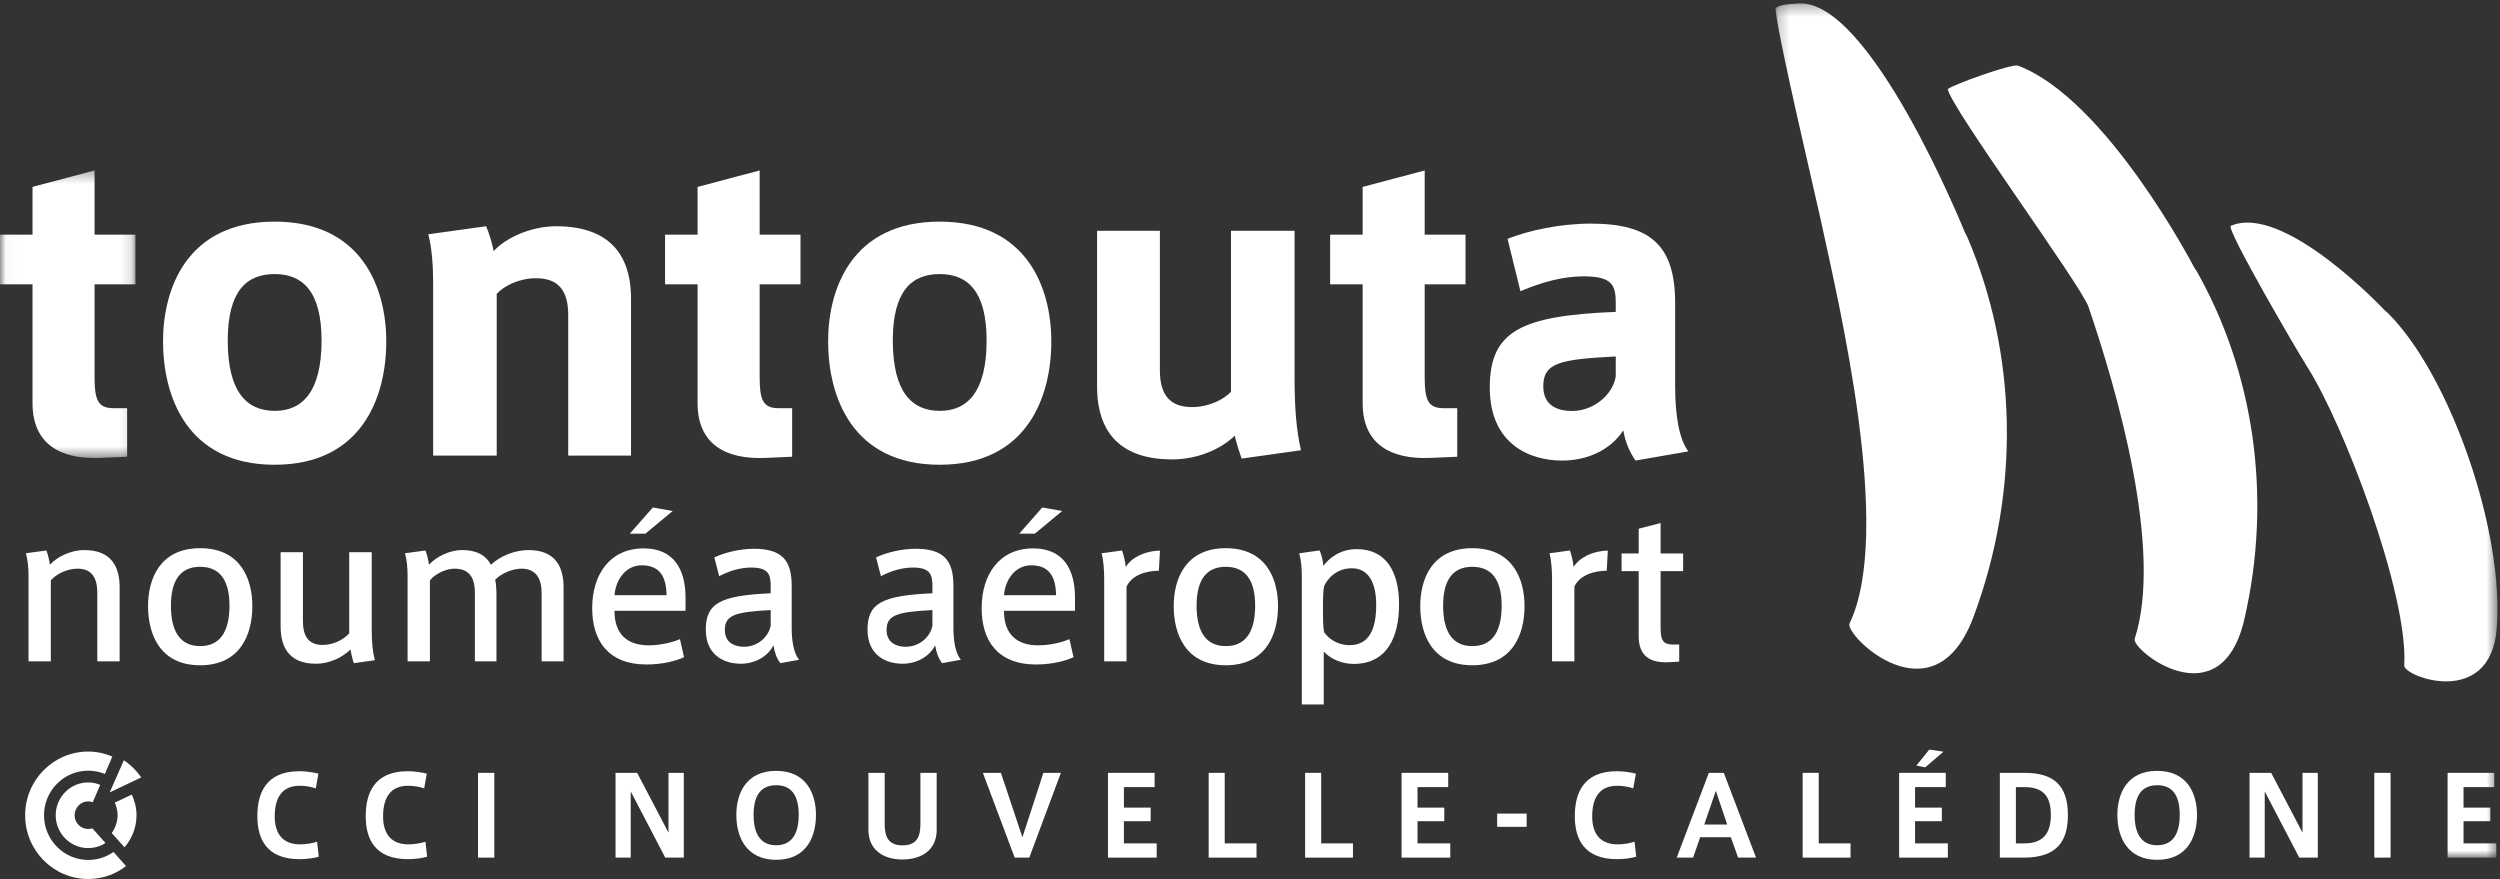
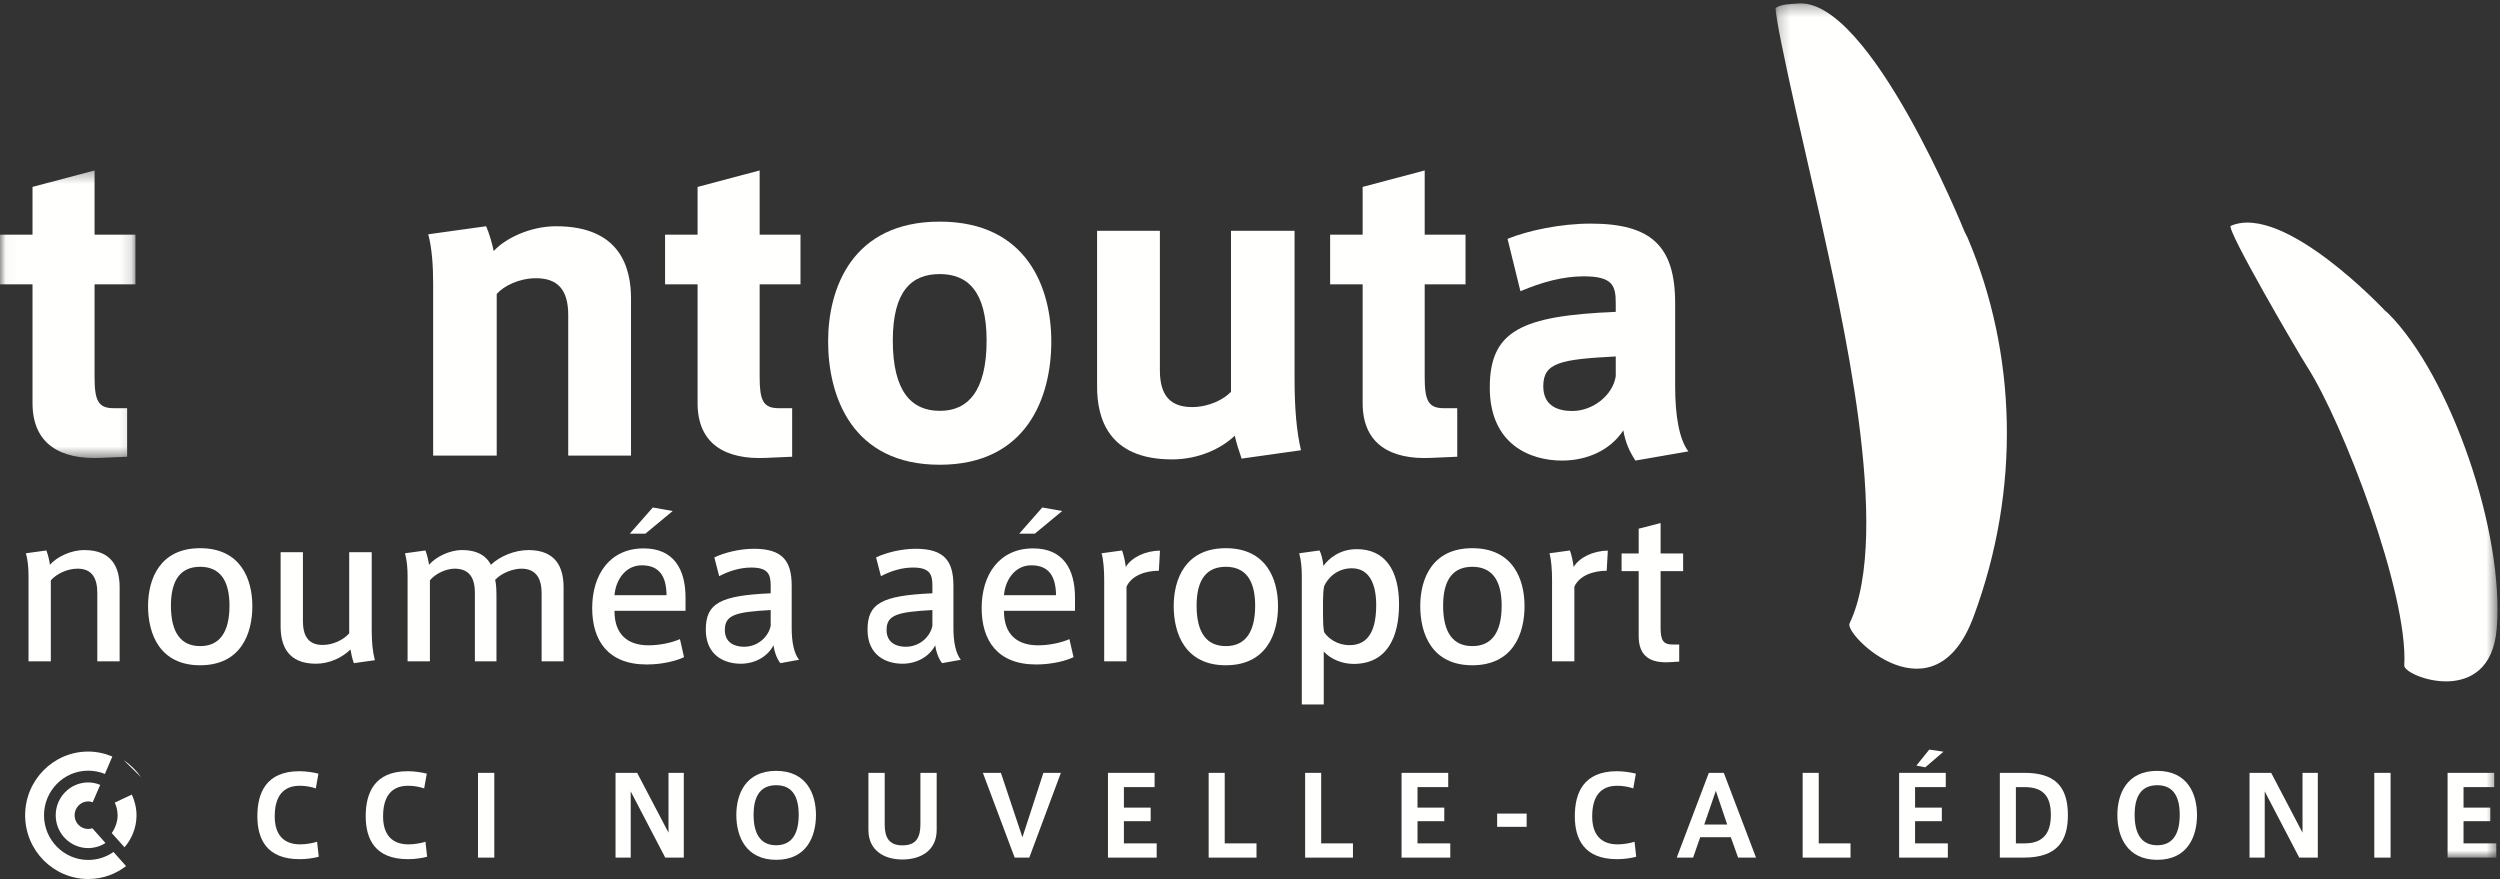
<svg xmlns="http://www.w3.org/2000/svg" xmlns:xlink="http://www.w3.org/1999/xlink" width="219px" height="77px" viewBox="0 0 219 77" version="1.1">
  <rect x="0" y="0" width="219" height="77" fill="#333333" stroke="none" />
  <title>LOGO-TTA-BLANC</title>
  <desc>Created with Sketch.</desc>
  <defs>
    <polygon id="path-1" points="0.029 0.31 11.865 0.31 11.865 25.504 0.029 25.504" />
    <polygon id="path-3" points="0.215 0.296 63.453 0.296 63.453 75.127 0.215 75.127" />
  </defs>
  <g id="footer-aeroport" stroke="none" stroke-width="1" fill="none" fill-rule="evenodd" transform="translate(-600, -42)">
    <g id="footer">
      <g id="content" transform="translate(103, 42)">
        <g id="logo" transform="translate(497, 0)">
          <g id="LOGO-TTA-BLANC">
            <g id="LOGO-TTA-Mai2012-BLANC">
              <g id="Group-3" transform="translate(0, 14.62)">
                <mask id="mask-2" fill="white">
                  <use xlink:href="#path-1" />
                </mask>
                <g id="Clip-2" />
                <path d="M8.284,0.31 L2.849,1.753 L2.849,5.937 L0,5.937 L0,10.288 L2.849,10.288 L2.849,20.702 C2.849,24.285 5.302,25.66 8.846,25.49 L11.136,25.39 L11.136,21.137 L9.941,21.137 C8.582,21.137 8.284,20.43 8.284,18.391 L8.284,10.288 L11.865,10.288 L11.865,5.937 L8.284,5.937 L8.284,0.31" id="Fill-1" fill="#FFFFFE" mask="url(#mask-2)" />
              </g>
-               <path d="M24.059,24.008 C26.478,24.008 28.169,25.48 28.169,29.831 C28.169,34.32 26.478,35.99 24.092,35.99 L24.059,35.99 C21.607,35.99 19.95,34.32 19.95,29.831 C19.95,25.48 21.607,24.008 24.059,24.008 Z M24.059,40.712 C31.746,40.712 33.836,34.719 33.836,29.932 L33.836,29.9 C33.836,25.279 31.746,19.415 24.059,19.415 C16.371,19.415 14.282,25.279 14.282,29.9 C14.282,34.719 16.371,40.712 24.059,40.712 Z" id="Fill-4" fill="#FFFFFE" />
              <path d="M55.277,39.909 L55.277,26.15 C55.277,23.47 54.349,19.819 48.714,19.819 C46.395,19.819 44.209,20.923 43.247,21.996 C43.147,21.426 42.817,20.32 42.584,19.819 L37.514,20.523 C37.845,21.763 37.944,23.301 37.944,24.877 L37.944,39.909 L43.512,39.909 L43.512,25.748 C44.141,25.044 45.467,24.373 46.957,24.373 C48.848,24.373 49.776,25.377 49.776,27.591 L49.776,39.909 L55.277,39.909" id="Fill-5" fill="#FFFFFE" />
              <path d="M67.106,40.11 L69.393,40.01 L69.393,35.757 L68.2,35.757 C66.844,35.757 66.545,35.051 66.545,33.012 L66.545,24.909 L70.123,24.909 L70.123,20.558 L66.545,20.558 L66.545,14.931 L61.109,16.374 L61.109,20.558 L58.26,20.558 L58.26,24.909 L61.109,24.909 L61.109,35.323 C61.109,38.905 63.561,40.28 67.106,40.11" id="Fill-6" fill="#FFFFFE" />
              <path d="M78.209,29.831 C78.209,25.48 79.867,24.008 82.318,24.008 C84.739,24.008 86.427,25.48 86.427,29.831 C86.427,34.32 84.739,35.99 82.351,35.99 L82.318,35.99 C79.867,35.99 78.209,34.32 78.209,29.831 Z M92.094,29.932 L92.094,29.9 C92.094,25.279 90.007,19.415 82.318,19.415 C74.631,19.415 72.543,25.279 72.543,29.9 C72.543,34.719 74.631,40.712 82.318,40.712 C90.007,40.712 92.094,34.719 92.094,29.932 Z" id="Fill-7" fill="#FFFFFE" />
              <path d="M108.764,40.174 L113.966,39.44 C113.57,37.735 113.403,35.757 113.403,33.08 L113.403,20.219 L107.836,20.219 L107.836,34.32 C107.206,34.987 105.915,35.659 104.422,35.659 C102.533,35.659 101.606,34.653 101.606,32.442 L101.606,20.219 L96.105,20.219 L96.105,33.882 C96.105,36.559 97.033,40.243 102.667,40.243 C104.986,40.243 106.974,39.308 108.166,38.167 C108.299,38.77 108.533,39.507 108.764,40.174" id="Fill-8" fill="#FFFFFE" />
              <path d="M119.368,35.323 C119.368,38.905 121.822,40.28 125.368,40.11 L127.654,40.01 L127.654,35.757 L126.46,35.757 C125.101,35.757 124.803,35.051 124.803,33.012 L124.803,24.909 L128.38,24.909 L128.38,20.558 L124.803,20.558 L124.803,14.931 L119.368,16.374 L119.368,20.558 L116.519,20.558 L116.519,24.909 L119.368,24.909 L119.368,35.323" id="Fill-9" fill="#FFFFFE" />
              <path d="M141.54,31.225 L141.54,32.959 C141.29,34.626 139.53,36.003 137.737,36.003 C136.482,36.003 135.191,35.571 135.191,33.833 C135.191,31.764 136.697,31.477 141.54,31.225 Z M136.832,40.346 C138.987,40.346 141.042,39.47 142.202,37.701 C142.402,38.837 142.764,39.576 143.263,40.346 L147.902,39.541 C147.107,38.503 146.743,36.461 146.743,33.848 L146.743,26.558 C146.743,21.527 144.62,19.589 139.352,19.589 C136.7,19.589 133.884,20.187 132.061,20.923 L133.19,25.512 C135.077,24.707 136.931,24.207 138.723,24.207 C141.308,24.207 141.54,25.044 141.54,26.586 L141.54,27.32 C133.287,27.657 130.504,28.965 130.504,33.949 C130.504,38.938 134.049,40.346 136.832,40.346 Z" id="Fill-10" fill="#FFFFFE" />
              <path d="M98.617,49.67 C98.585,49.279 98.422,48.547 98.291,48.221 L96.499,48.466 C96.662,49.042 96.727,49.916 96.727,50.804 L96.727,57.931 L98.682,57.931 L98.682,51.396 C99.138,50.378 100.408,49.997 101.516,49.997 L101.614,48.24 C100.31,48.24 99.105,48.849 98.617,49.67" id="Fill-11" fill="#FFFFFE" />
              <path d="M107.394,56.598 L107.378,56.598 C105.731,56.598 104.822,55.462 104.822,53.057 C104.822,50.724 105.731,49.651 107.378,49.651 C109.024,49.651 109.952,50.724 109.952,53.057 C109.952,55.462 109.024,56.598 107.394,56.598 Z M107.378,48.022 C103.861,48.022 102.817,50.704 102.817,53.094 C102.817,55.56 103.861,58.277 107.378,58.277 C110.911,58.277 111.955,55.56 111.955,53.106 L111.955,53.094 C111.955,50.704 110.911,48.022 107.378,48.022 Z" id="Fill-12" fill="#FFFFFE" />
              <path d="M118.224,56.515 C117.135,56.515 116.353,55.921 115.994,55.379 C115.912,54.969 115.895,54.426 115.895,53.899 L115.895,52.648 C115.895,52.188 115.929,51.659 115.994,51.347 C116.287,50.686 117.084,49.781 118.42,49.781 C119.967,49.781 120.555,51.18 120.555,52.994 C120.555,55.035 119.984,56.515 118.224,56.515 Z M118.862,48.106 L118.843,48.106 C117.344,48.106 116.385,48.944 115.929,49.572 C115.895,49.109 115.733,48.451 115.584,48.221 L113.809,48.466 C113.975,49.042 114.038,49.767 114.038,50.443 L114.038,61.712 L115.961,61.712 L115.961,57.072 C116.532,57.712 117.54,58.159 118.567,58.159 C121.546,58.159 122.557,55.757 122.557,52.942 C122.557,49.916 121.302,48.106 118.862,48.106 Z" id="Fill-13" fill="#FFFFFE" />
              <path d="M128.989,56.598 L128.972,56.598 C127.328,56.598 126.417,55.462 126.417,53.057 C126.417,50.724 127.328,49.651 128.972,49.651 C130.619,49.651 131.546,50.724 131.546,53.057 C131.546,55.462 130.619,56.598 128.989,56.598 Z M133.549,53.106 L133.549,53.094 C133.549,50.704 132.507,48.022 128.972,48.022 C125.456,48.022 124.414,50.704 124.414,53.094 C124.414,55.56 125.456,58.277 128.972,58.277 C132.507,58.277 133.549,55.56 133.549,53.106 Z" id="Fill-14" fill="#FFFFFE" />
              <path d="M140.748,49.997 L140.845,48.24 C139.543,48.24 138.337,48.849 137.849,49.67 C137.818,49.279 137.654,48.547 137.524,48.221 L135.733,48.466 C135.895,49.042 135.96,49.916 135.96,50.804 L135.96,57.931 L137.914,57.931 L137.914,51.396 C138.37,50.378 139.64,49.997 140.748,49.997" id="Fill-15" fill="#FFFFFE" />
              <path d="M147.099,56.463 L146.546,56.463 C145.713,56.463 145.469,56.12 145.469,54.998 L145.469,50.031 L147.442,50.031 L147.442,48.486 L145.469,48.486 L145.469,45.818 L143.549,46.314 L143.549,48.486 L142.051,48.486 L142.051,50.031 L143.549,50.031 L143.549,55.74 C143.549,57.501 144.591,58.093 146.204,58.009 L147.099,57.957 L147.099,56.463" id="Fill-16" fill="#FFFFFE" />
              <path d="M87.949,52.14 C88.051,50.82 88.899,49.521 90.339,49.521 C91.913,49.521 92.491,50.527 92.508,52.14 L87.949,52.14 Z M90.506,48.039 C87.543,48.039 85.993,50.328 85.993,53.27 C85.993,56.088 87.363,58.208 90.768,58.208 C92.199,58.208 93.438,57.865 94.041,57.565 L93.681,55.987 C92.933,56.316 91.89,56.53 90.93,56.53 C89.089,56.53 87.933,55.56 87.949,53.504 L94.17,53.504 L94.17,52.353 C94.17,49.853 93.128,48.039 90.506,48.039 Z" id="Fill-17" fill="#FFFFFE" />
              <path d="M81.678,54.827 C81.477,55.801 80.544,56.657 79.342,56.657 C78.664,56.657 77.664,56.399 77.664,55.185 C77.664,53.867 78.596,53.609 81.678,53.44 L81.678,54.827 Z M83.52,51.315 C83.52,49.126 82.707,48.073 80.214,48.073 C78.945,48.073 77.608,48.417 76.744,48.829 L77.169,50.473 C78.08,49.997 79.025,49.717 79.986,49.717 C81.5,49.717 81.678,50.358 81.678,51.33 L81.678,51.973 C77.218,52.169 75.996,52.861 75.996,55.165 C75.996,57.401 77.608,58.142 79.059,58.142 C80.23,58.142 81.369,57.585 81.925,56.53 C82.005,57.106 82.201,57.666 82.526,58.093 L84.172,57.795 C83.731,57.27 83.52,56.249 83.52,55.035 L83.52,51.315 Z" id="Fill-18" fill="#FFFFFE" />
              <polyline id="Fill-19" fill="#FFFFFE" points="89.284 46.75 90.652 46.75 93.045 44.766 91.303 44.456 89.284 46.75" />
              <path d="M7.384,48.186 C6.195,48.186 4.991,48.78 4.372,49.472 C4.339,49.143 4.192,48.547 4.062,48.221 L2.271,48.466 C2.434,49.042 2.499,49.767 2.499,50.443 L2.499,57.931 L4.452,57.931 L4.452,50.837 C4.959,50.262 5.886,49.815 6.799,49.815 C8.117,49.815 8.524,50.724 8.524,51.941 L8.524,57.931 L10.48,57.931 L10.48,51.448 C10.48,49.734 9.828,48.186 7.384,48.186" id="Fill-20" fill="#FFFFFE" />
              <path d="M17.547,56.598 L17.531,56.598 C15.888,56.598 14.973,55.462 14.973,53.057 C14.973,50.724 15.888,49.651 17.531,49.651 C19.175,49.651 20.103,50.724 20.103,53.057 C20.103,55.462 19.175,56.598 17.547,56.598 Z M17.531,48.022 C14.014,48.022 12.97,50.704 12.97,53.094 C12.97,55.56 14.014,58.277 17.531,58.277 C21.065,58.277 22.105,55.56 22.105,53.106 L22.105,53.094 C22.105,50.704 21.065,48.022 17.531,48.022 Z" id="Fill-21" fill="#FFFFFE" />
              <path d="M32.562,55.182 L32.562,48.371 L30.591,48.371 L30.591,55.479 C30.087,56.054 29.174,56.498 28.263,56.498 C26.927,56.498 26.536,55.595 26.536,54.395 L26.536,48.371 L24.582,48.371 L24.582,54.866 C24.582,56.581 25.234,58.142 27.677,58.142 C28.865,58.142 29.989,57.599 30.702,56.893 C30.755,57.236 30.853,57.697 30.999,58.093 L32.839,57.833 C32.642,57.091 32.562,56.232 32.562,55.182" id="Fill-22" fill="#FFFFFE" />
              <path d="M46.291,48.186 C45.103,48.186 43.798,48.716 43.002,49.472 C42.658,48.799 41.941,48.186 40.477,48.186 C39.369,48.186 38.197,48.78 37.578,49.472 C37.546,49.143 37.398,48.547 37.269,48.221 L35.478,48.466 C35.641,49.042 35.705,49.767 35.705,50.443 L35.705,57.931 L37.66,57.931 L37.66,50.837 C38.163,50.225 39.108,49.815 39.825,49.815 C41.193,49.815 41.6,50.724 41.6,51.941 L41.6,57.931 L43.49,57.931 L43.49,52.336 C43.49,51.727 43.475,51.199 43.376,50.79 C43.947,50.191 44.937,49.815 45.674,49.815 C47.025,49.815 47.446,50.775 47.446,51.958 L47.446,57.931 L49.369,57.931 L49.369,51.448 C49.369,49.734 48.719,48.186 46.291,48.186" id="Fill-23" fill="#FFFFFE" />
              <path d="M53.831,52.14 C53.933,50.82 54.78,49.521 56.22,49.521 C57.795,49.521 58.372,50.527 58.389,52.14 L53.831,52.14 Z M56.389,48.039 C53.424,48.039 51.876,50.328 51.876,53.27 C51.876,56.088 53.244,58.208 56.649,58.208 C58.081,58.208 59.319,57.865 59.92,57.565 L59.564,55.987 C58.815,56.316 57.769,56.53 56.81,56.53 C54.971,56.53 53.815,55.56 53.831,53.504 L60.053,53.504 L60.053,52.353 C60.053,49.853 59.009,48.039 56.389,48.039 Z" id="Fill-24" fill="#FFFFFE" />
              <path d="M63.496,55.185 C63.496,53.867 64.427,53.609 67.512,53.44 L67.512,54.827 C67.308,55.801 66.376,56.657 65.174,56.657 C64.495,56.657 63.496,56.399 63.496,55.185 Z M67.757,56.53 C67.837,57.106 68.033,57.666 68.357,58.093 L70.001,57.795 C69.562,57.27 69.352,56.249 69.352,55.035 L69.352,51.315 C69.352,49.126 68.538,48.073 66.045,48.073 C64.776,48.073 63.441,48.417 62.576,48.829 L62.999,50.473 C63.912,49.997 64.857,49.717 65.816,49.717 C67.331,49.717 67.512,50.358 67.512,51.33 L67.512,51.973 C63.049,52.169 61.828,52.861 61.828,55.165 C61.828,57.401 63.441,58.142 64.89,58.142 C66.062,58.142 67.202,57.585 67.757,56.53 Z" id="Fill-25" fill="#FFFFFE" />
              <polyline id="Fill-26" fill="#FFFFFE" points="56.535 46.75 58.927 44.766 57.187 44.456 55.168 46.75 56.535 46.75" />
              <path d="M26.295,73.967 C24.87,73.967 24.066,73.145 24.066,71.52 C24.066,69.8 24.765,68.833 26.256,68.833 C26.745,68.833 27.262,68.92 27.664,69.065 L27.894,67.771 C27.472,67.664 26.823,67.558 26.229,67.558 C23.271,67.558 22.545,69.511 22.545,71.493 L22.545,71.502 C22.545,73.454 23.32,75.263 26.247,75.263 C26.86,75.263 27.52,75.166 27.923,75.049 L27.778,73.735 C27.396,73.87 26.745,73.967 26.295,73.967" id="Fill-27" fill="#FFFFFE" />
              <path d="M35.788,73.967 C34.362,73.967 33.558,73.145 33.558,71.52 C33.558,69.8 34.258,68.833 35.749,68.833 C36.237,68.833 36.754,68.92 37.156,69.065 L37.386,67.771 C36.964,67.664 36.315,67.558 35.721,67.558 C32.764,67.558 32.037,69.511 32.037,71.493 L32.037,71.502 C32.037,73.454 32.812,75.263 35.74,75.263 C36.353,75.263 37.011,75.166 37.415,75.049 L37.272,73.735 C36.888,73.87 36.237,73.967 35.788,73.967" id="Fill-28" fill="#FFFFFE" />
              <polygon id="Fill-29" fill="#FFFFFE" points="41.874 75.127 43.3 75.127 43.3 67.702 41.874 67.702" />
              <polyline id="Fill-30" fill="#FFFFFE" points="58.561 72.941 55.815 67.702 53.921 67.702 53.921 75.127 55.251 75.127 55.251 69.326 58.275 75.127 59.901 75.127 59.901 67.702 58.561 67.702 58.561 72.941" />
              <path d="M67.986,74.044 C66.858,74.044 66.015,73.348 66.015,71.385 L66.015,71.376 C66.015,69.529 66.771,68.785 67.996,68.785 C69.212,68.785 69.967,69.529 69.967,71.376 C69.967,73.329 69.144,74.044 67.986,74.044 Z M67.986,67.528 C65.298,67.528 64.503,69.588 64.503,71.385 L64.503,71.396 C64.503,73.348 65.394,75.32 67.996,75.32 C70.703,75.32 71.479,73.212 71.479,71.396 C71.479,69.588 70.685,67.528 67.986,67.528 Z" id="Fill-31" fill="#FFFFFE" />
              <path d="M80.628,72.198 C80.628,73.3 80.302,74.054 79.058,74.054 C77.824,74.054 77.499,73.3 77.499,72.198 L77.499,67.702 L76.073,67.702 L76.073,72.701 C76.073,74.508 77.461,75.291 79.039,75.291 L79.049,75.291 C80.665,75.291 82.053,74.508 82.053,72.701 L82.053,67.702 L80.628,67.702 L80.628,72.198" id="Fill-32" fill="#FFFFFE" />
              <polyline id="Fill-33" fill="#FFFFFE" points="89.564 73.348 87.679 67.702 86.1 67.702 88.885 75.127 90.166 75.127 92.933 67.702 91.401 67.702 89.564 73.348" />
              <polyline id="Fill-34" fill="#FFFFFE" points="98.454 71.936 100.797 71.936 100.797 70.747 98.454 70.747 98.454 68.95 101.142 68.95 101.142 67.702 97.058 67.702 97.058 75.127 101.325 75.127 101.325 73.88 98.454 73.88 98.454 71.936" />
              <polyline id="Fill-35" fill="#FFFFFE" points="107.285 67.702 105.879 67.702 105.879 75.127 110.07 75.127 110.07 73.88 107.285 73.88 107.285 67.702" />
              <polyline id="Fill-36" fill="#FFFFFE" points="115.735 67.702 114.329 67.702 114.329 75.127 118.519 75.127 118.519 73.88 115.735 73.88 115.735 67.702" />
              <polyline id="Fill-37" fill="#FFFFFE" points="124.174 71.936 126.519 71.936 126.519 70.747 124.174 70.747 124.174 68.95 126.864 68.95 126.864 67.702 122.777 67.702 122.777 75.127 127.045 75.127 127.045 73.88 124.174 73.88 124.174 71.936" />
              <polygon id="Fill-38" fill="#FFFFFE" points="131.151 72.43 133.734 72.43 133.734 71.27 131.151 71.27" />
              <path d="M141.706,73.967 C140.28,73.967 139.476,73.145 139.476,71.52 C139.476,69.8 140.174,68.833 141.666,68.833 C142.155,68.833 142.671,68.92 143.073,69.065 L143.303,67.771 C142.881,67.664 142.231,67.558 141.638,67.558 C138.682,67.558 137.954,69.511 137.954,71.493 L137.954,71.502 C137.954,73.454 138.729,75.263 141.657,75.263 C142.269,75.263 142.929,75.166 143.332,75.049 L143.187,73.735 C142.805,73.87 142.155,73.967 141.706,73.967" id="Fill-39" fill="#FFFFFE" />
              <path d="M149.293,72.227 L150.307,69.278 L151.302,72.227 L149.293,72.227 Z M149.694,67.702 L146.881,75.127 L148.317,75.127 L148.938,73.339 L151.618,73.339 L152.259,75.127 L153.828,75.127 L151.005,67.702 L149.694,67.702 Z" id="Fill-40" fill="#FFFFFE" />
              <polyline id="Fill-41" fill="#FFFFFE" points="159.321 67.702 157.913 67.702 157.913 75.127 162.106 75.127 162.106 73.88 159.321 73.88 159.321 67.702" />
              <polyline id="Fill-42" fill="#FFFFFE" points="170.249 65.847 169.004 65.663 167.876 67.064 168.651 67.219 170.249 65.847" />
              <polyline id="Fill-43" fill="#FFFFFE" points="167.76 71.936 170.104 71.936 170.104 70.747 167.76 70.747 167.76 68.95 170.449 68.95 170.449 67.702 166.364 67.702 166.364 75.127 170.631 75.127 170.631 73.88 167.76 73.88 167.76 71.936" />
              <path d="M179.655,71.396 C179.655,72.99 178.975,73.88 177.349,73.88 L176.592,73.88 L176.592,68.95 L177.349,68.95 C179.062,68.95 179.655,69.839 179.655,71.385 L179.655,71.396 Z M177.358,67.702 L175.186,67.702 L175.186,75.127 L177.282,75.127 C180.296,75.127 181.148,73.579 181.148,71.396 C181.148,68.804 179.903,67.702 177.358,67.702 Z" id="Fill-44" fill="#FFFFFE" />
              <path d="M188.965,74.044 C187.835,74.044 186.994,73.348 186.994,71.385 L186.994,71.376 C186.994,69.529 187.75,68.785 188.974,68.785 C190.19,68.785 190.945,69.529 190.945,71.376 C190.945,73.329 190.123,74.044 188.965,74.044 Z M188.965,67.528 C186.276,67.528 185.482,69.588 185.482,71.385 L185.482,71.396 C185.482,73.348 186.372,75.32 188.974,75.32 C191.683,75.32 192.458,73.212 192.458,71.396 C192.458,69.588 191.664,67.528 188.965,67.528 Z" id="Fill-45" fill="#FFFFFE" />
              <polyline id="Fill-46" fill="#FFFFFE" points="201.701 72.941 198.955 67.702 197.06 67.702 197.06 75.127 198.39 75.127 198.39 69.326 201.414 75.127 203.04 75.127 203.04 67.702 201.701 67.702 201.701 72.941" />
              <polygon id="Fill-47" fill="#FFFFFE" points="207.988 75.127 209.414 75.127 209.414 67.702 207.988 67.702" />
              <g id="Group-52" transform="translate(155.326, 0)">
                <mask id="mask-4" fill="white">
                  <use xlink:href="#path-3" />
                </mask>
                <g id="Clip-49" />
                <polyline id="Fill-48" fill="#FFFFFE" mask="url(#mask-4)" points="60.479 73.88 60.479 71.936 62.825 71.936 62.825 70.747 60.479 70.747 60.479 68.95 63.168 68.95 63.168 67.702 59.083 67.702 59.083 75.127 63.351 75.127 63.351 73.88 60.479 73.88" />
                <path d="M53.896,27.468 L53.592,27.203 C53.592,27.203 44.751,17.758 40.092,19.785 C39.624,19.988 45.98,30.879 46.789,32.14 C49.91,37.006 55.653,51.973 55.288,58.296 C55.232,59.28 62.794,62.082 63.382,55.109 C64.094,46.682 59.35,32.94 53.896,27.468" id="Fill-50" fill="#FFFFFE" mask="url(#mask-4)" />
                <path d="M16.775,20.308 C16.775,20.308 8.471,-0.281 2.148,0.308 C1.51,0.367 0.822,0.332 0.215,0.695 C0.202,2.323 3.632,16.786 4.09,18.897 C5.857,27.036 10.522,46.613 6.695,54.615 C6.211,55.624 14.081,63.339 17.547,54.051 C21.735,42.825 21.32,30.879 17.03,20.813 L16.775,20.308" id="Fill-51" fill="#FFFFFE" mask="url(#mask-4)" />
              </g>
-               <path d="M192.176,23.368 C192.176,23.368 184.535,8.678 176.779,5.751 C176.245,5.552 171.127,7.402 170.624,7.802 C170.794,9.299 182.31,24.994 182.952,26.879 C185.431,34.147 189.52,48.201 186.998,55.963 C186.679,56.944 194.549,63.148 196.607,54.24 C199.092,43.477 197.398,32.565 192.458,23.804 L192.176,23.368" id="Fill-53" fill="#FFFFFE" />
              <path d="M7.726,75.331 C5.593,75.331 3.856,73.574 3.856,71.419 C3.856,69.263 5.593,67.511 7.726,67.511 C8.235,67.511 8.727,67.606 9.188,67.798 L9.841,66.272 C9.188,65.999 8.477,65.837 7.726,65.837 C4.681,65.837 2.202,68.34 2.202,71.419 C2.202,74.497 4.681,77 7.726,77 C9.133,77 10.244,76.48 11.042,75.871 L9.944,74.632 C9.276,75.095 8.53,75.331 7.726,75.331" id="Fill-54" fill="#FFFFFE" />
              <path d="M10.054,70.308 C10.163,70.549 10.304,70.951 10.304,71.419 C10.304,71.943 10.109,72.529 9.789,72.978 L10.906,74.222 C11.529,73.51 11.959,72.514 11.959,71.419 C11.959,70.782 11.799,70.144 11.547,69.604 L10.054,70.308" id="Fill-55" fill="#FFFFFE" />
-               <path d="M10.849,66.603 L9.61,69.413 L12.373,68.1 C11.955,67.503 11.411,66.964 10.849,66.603" id="Fill-56" fill="#FFFFFE" />
+               <path d="M10.849,66.603 L12.373,68.1 C11.955,67.503 11.411,66.964 10.849,66.603" id="Fill-56" fill="#FFFFFE" />
              <path d="M7.731,70.2 C7.866,70.2 7.996,70.236 8.119,70.281 L8.778,68.755 C8.422,68.61 8.076,68.541 7.726,68.541 C6.157,68.541 4.88,69.83 4.88,71.419 C4.88,73.005 6.157,74.293 7.726,74.293 C8.256,74.293 8.825,74.124 9.237,73.844 L8.089,72.558 C7.985,72.591 7.854,72.619 7.726,72.619 C7.069,72.619 6.534,72.083 6.534,71.419 C6.534,70.752 7.073,70.2 7.731,70.2" id="Fill-57" fill="#FFFFFE" />
            </g>
          </g>
        </g>
      </g>
    </g>
  </g>
</svg>